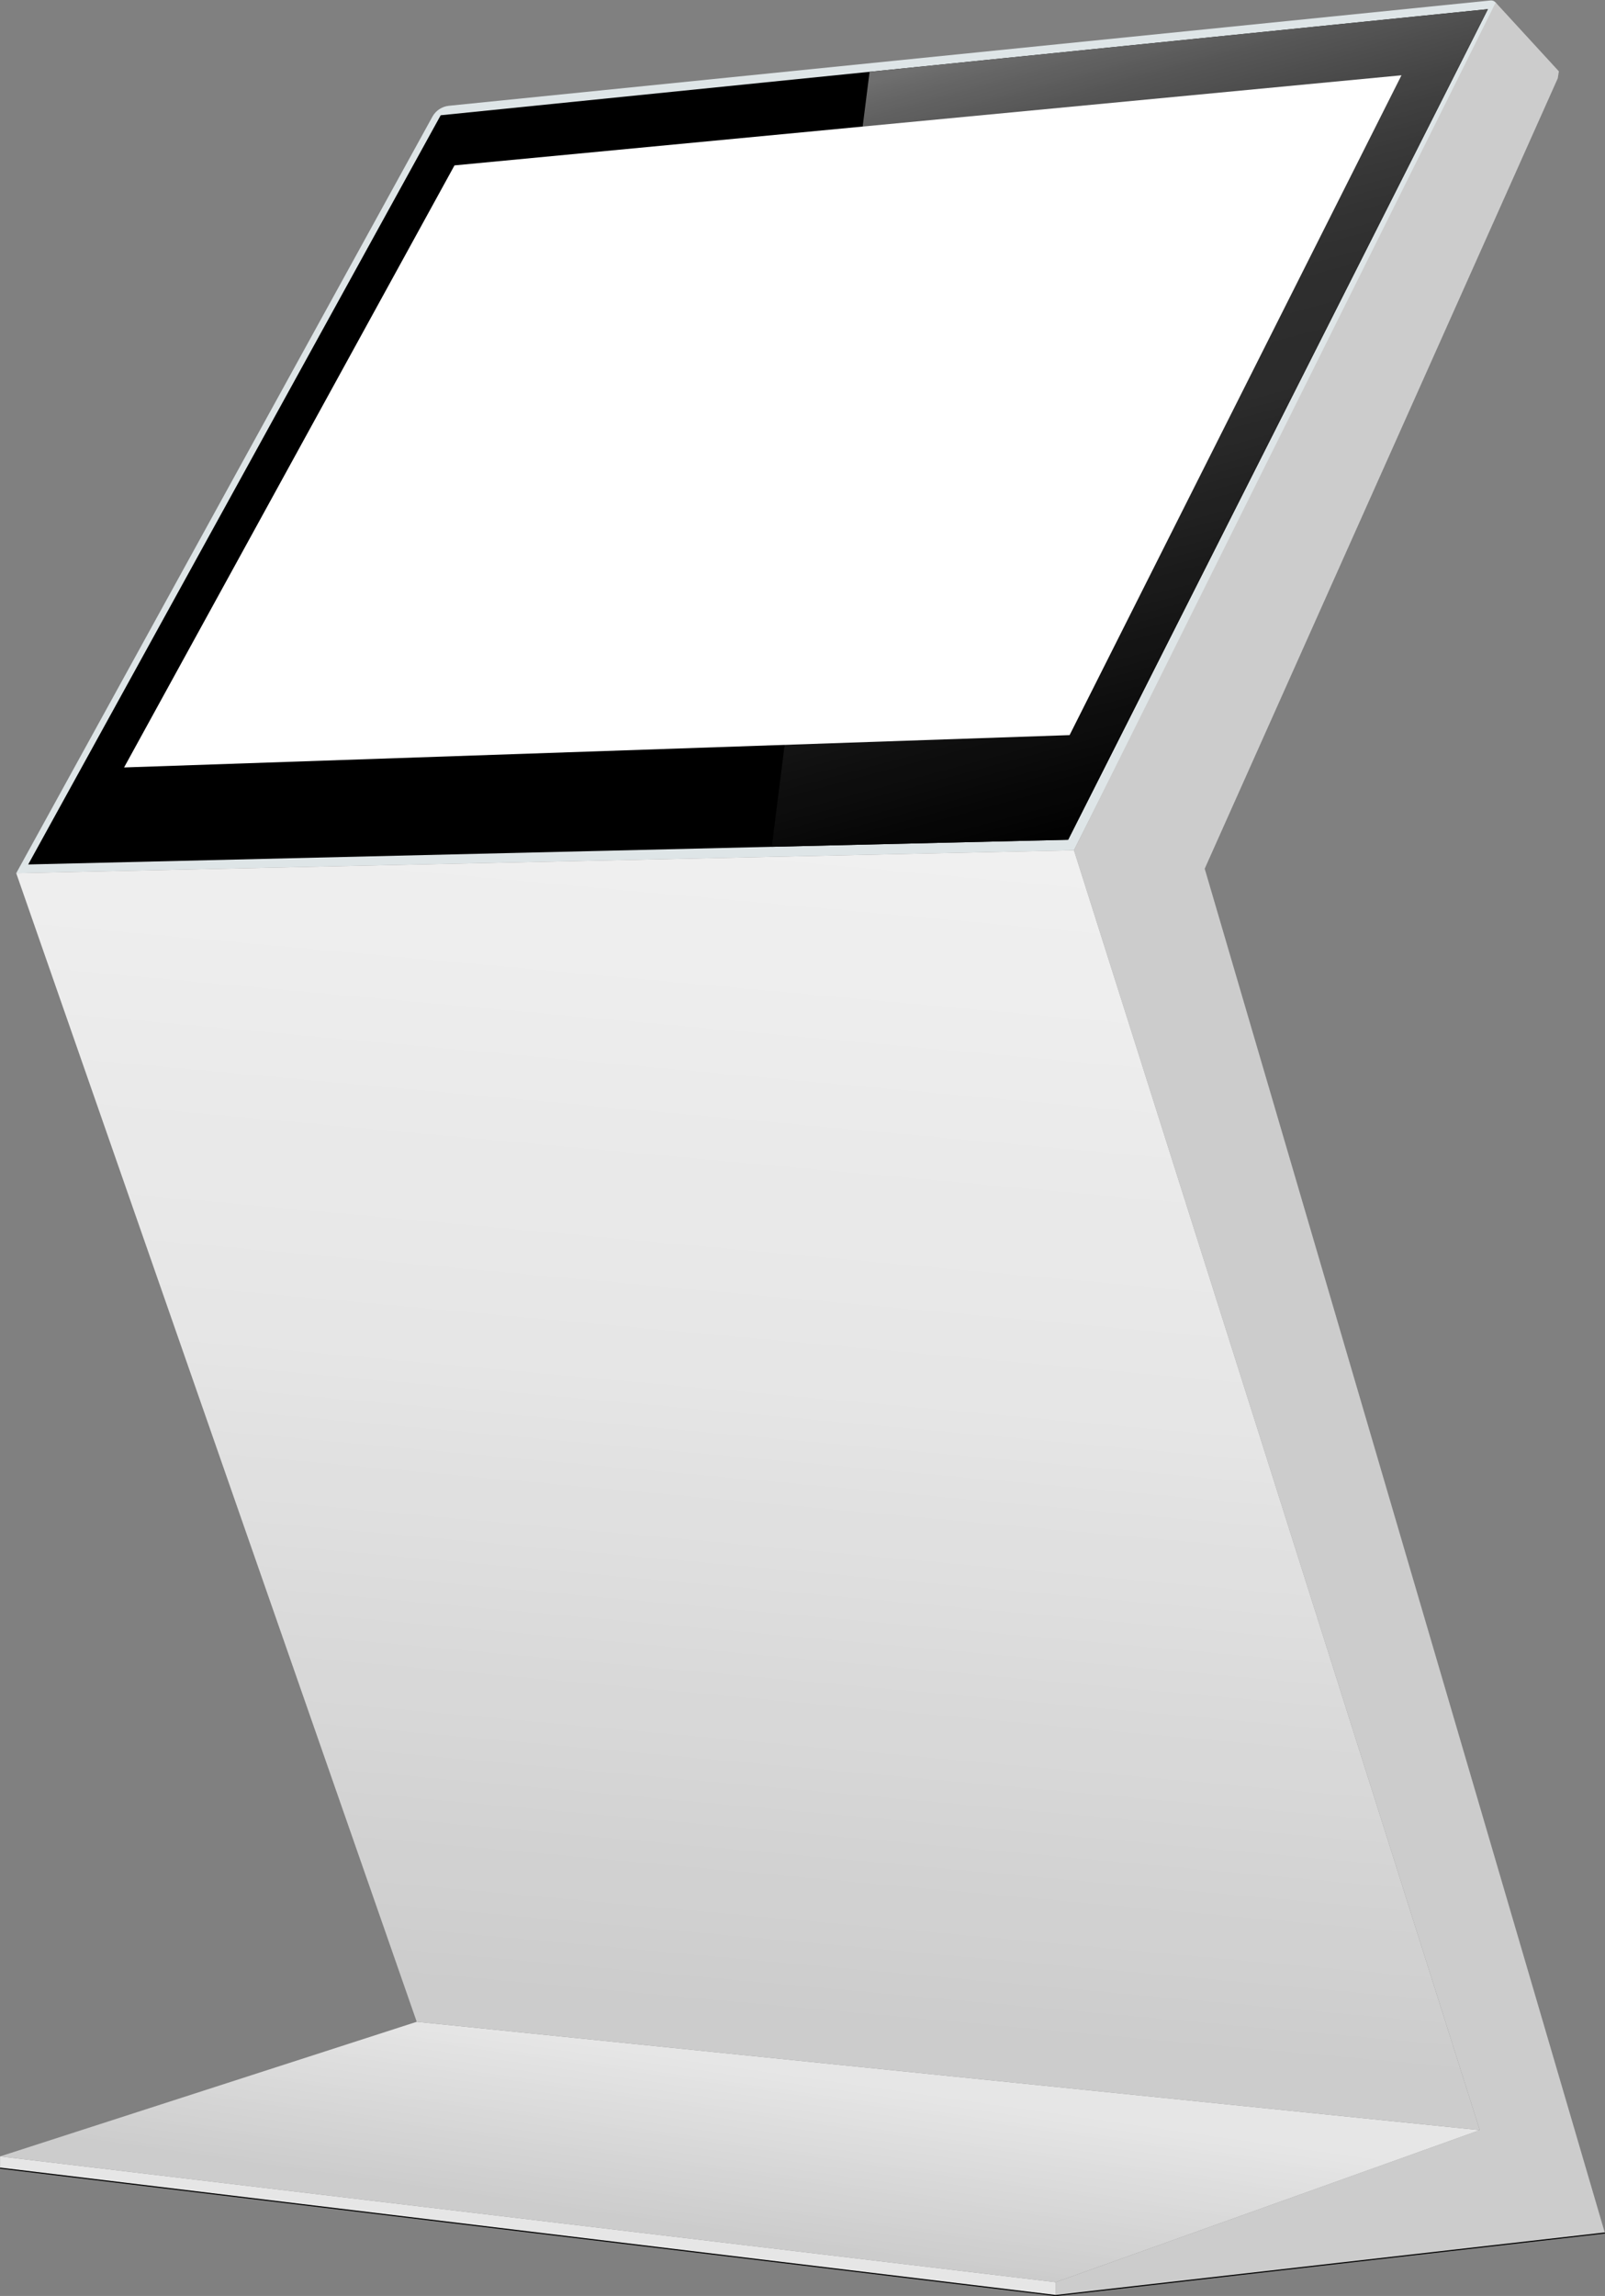
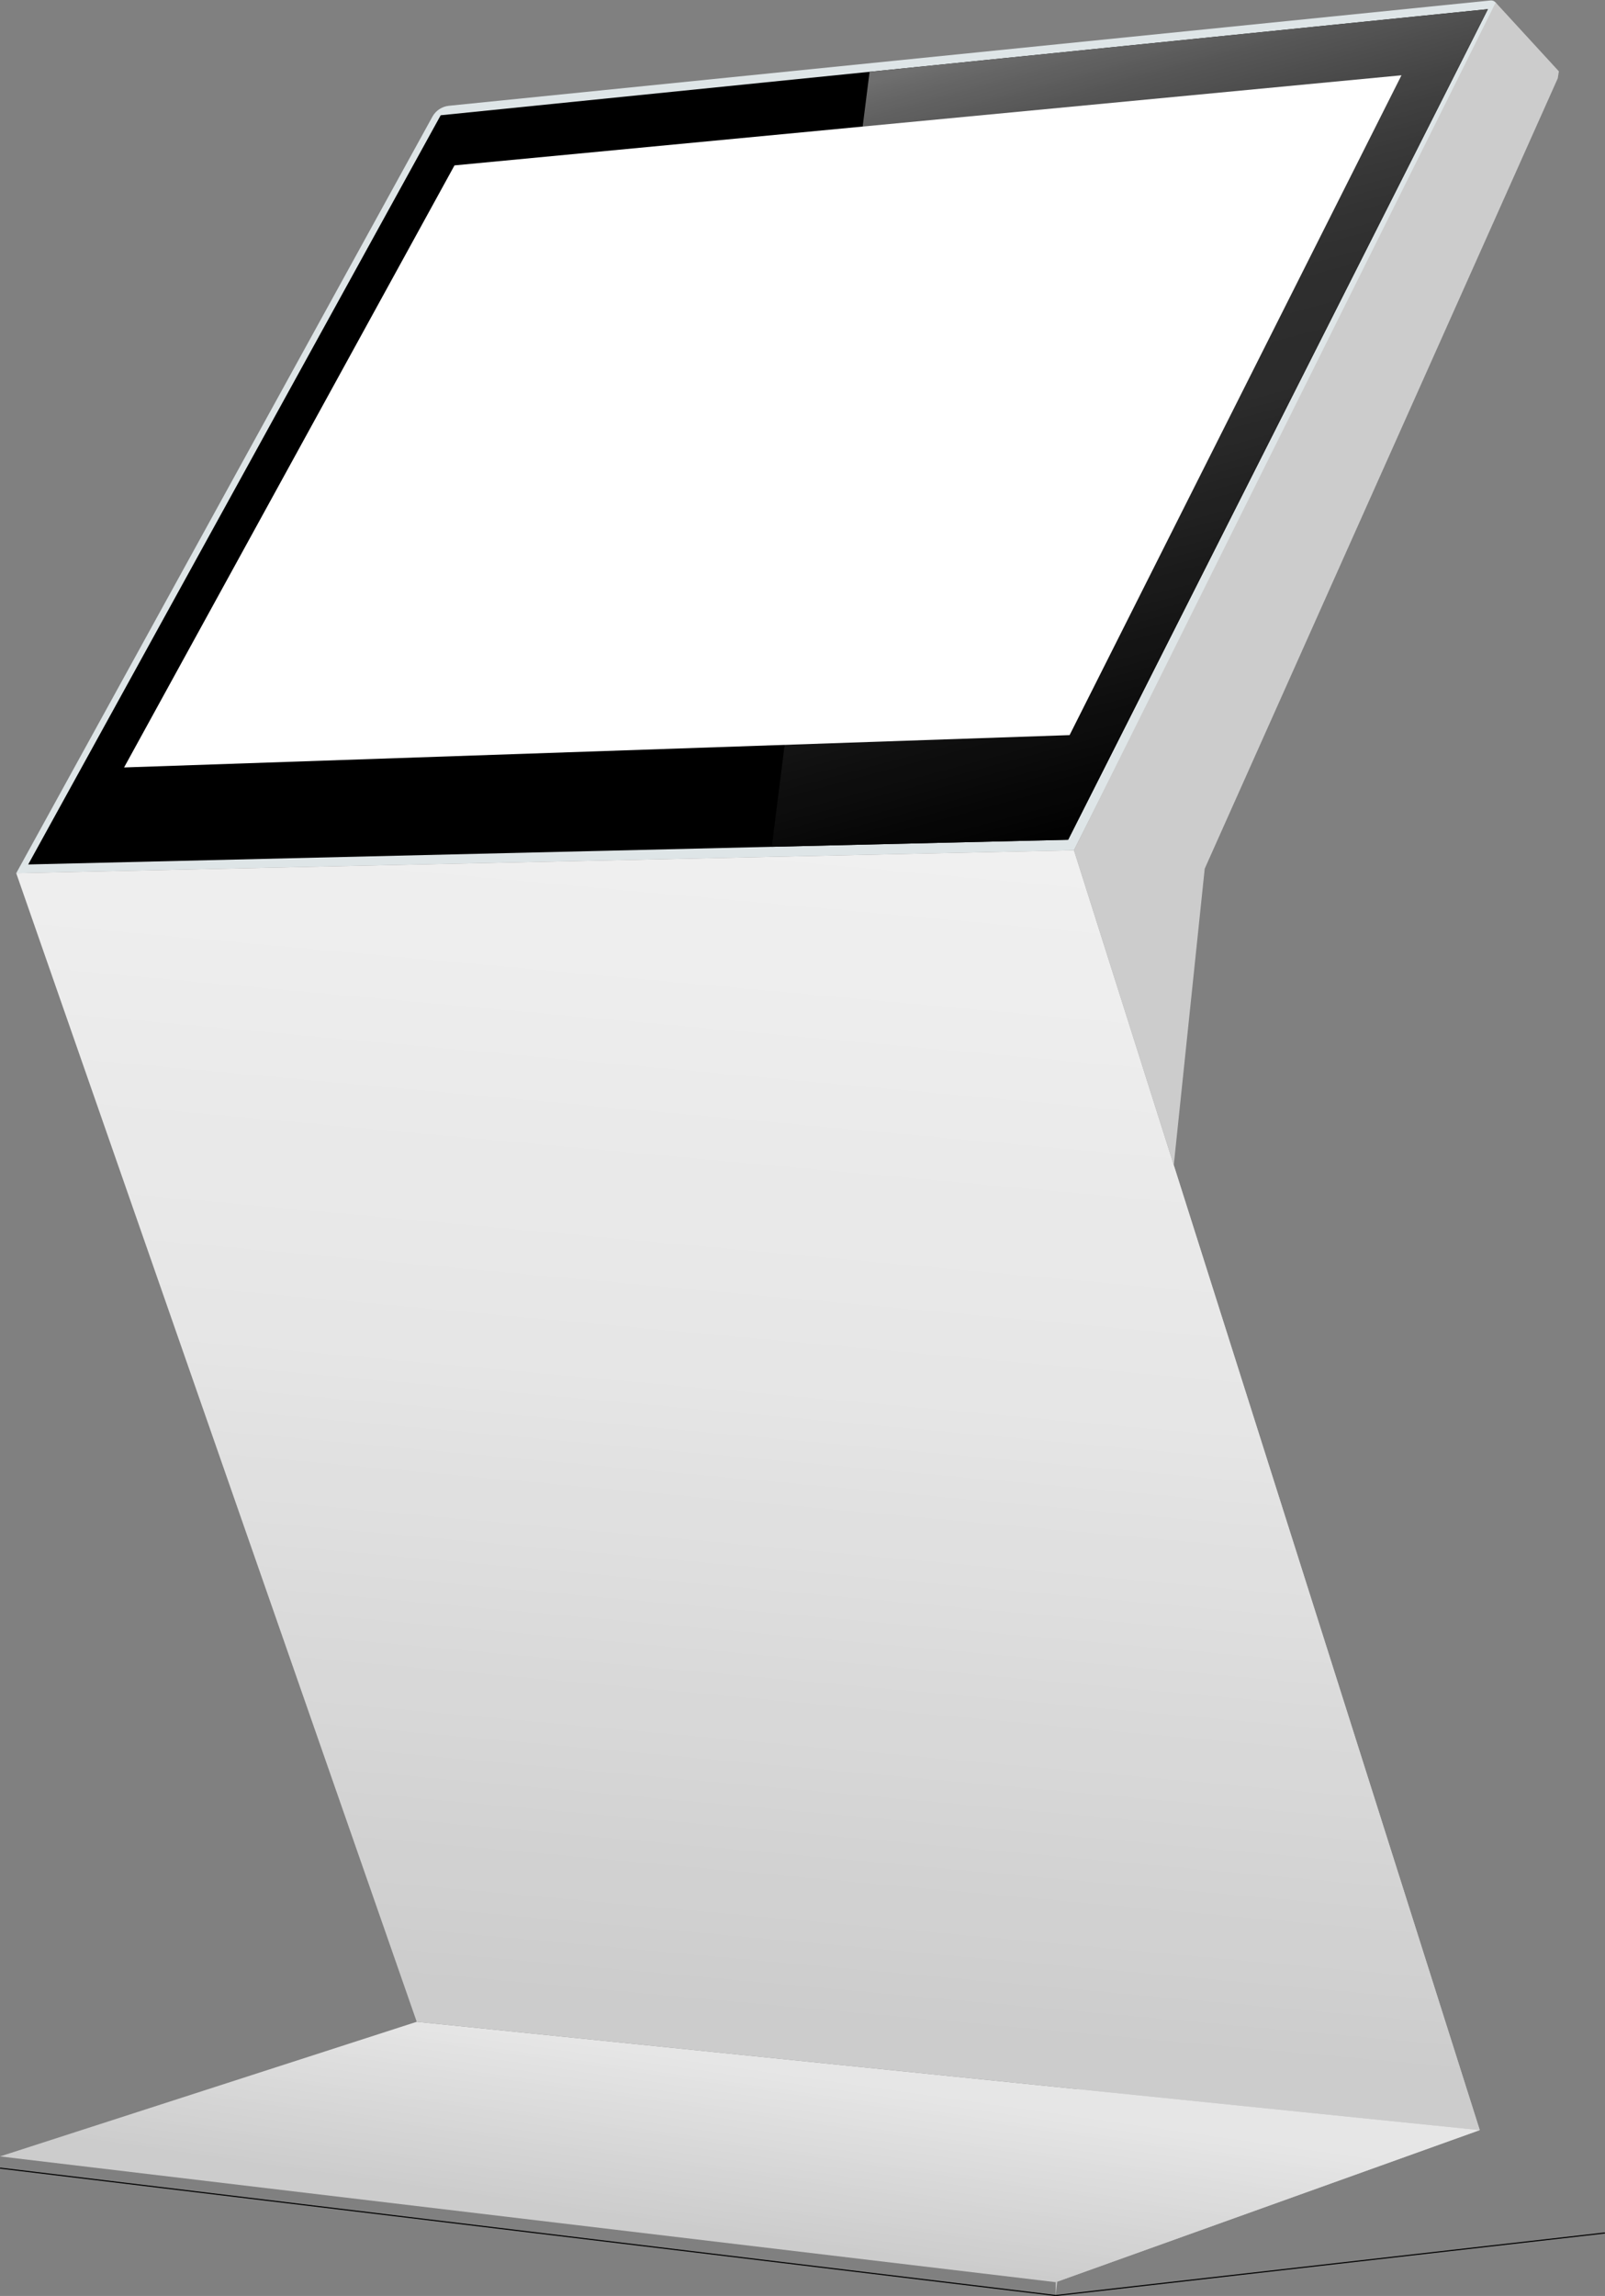
<svg xmlns="http://www.w3.org/2000/svg" xmlns:xlink="http://www.w3.org/1999/xlink" height="1009.0" preserveAspectRatio="xMidYMid meet" version="1.0" viewBox="0.0 -0.2 705.8 1009.0" width="705.8" zoomAndPan="magnify">
  <rect x="0.0" y="-0.2" width="705.8" height="1009.0" fill="#808080" stroke="none" />
  <defs>
    <clipPath id="a">
      <path d="M 464 0 L 705.781 0 L 705.781 1008.852 L 464 1008.852 Z M 464 0" />
    </clipPath>
    <clipPath id="b">
-       <path d="M 0 947 L 465 947 L 465 1008.852 L 0 1008.852 Z M 0 947" />
-     </clipPath>
+       </clipPath>
    <clipPath id="c">
      <path d="M 0 888 L 651 888 L 651 1003 L 0 1003 Z M 0 888" />
    </clipPath>
    <clipPath id="d">
      <path d="M 0.027 947.469 L 183.258 888.309 L 650.727 935.91 L 464.266 1002.738 Z M 0.027 947.469" />
    </clipPath>
    <clipPath id="e">
      <path d="M 0.027 947.469 L 183.258 888.309 L 650.727 935.91 L 464.266 1002.738 L 0.027 947.469" />
    </clipPath>
    <clipPath id="g">
      <path d="M 7 373 L 651 373 L 651 936 L 7 936 Z M 7 373" />
    </clipPath>
    <clipPath id="h">
      <path d="M 183.258 888.309 L 7.133 383.535 L 472.27 373.477 L 650.727 935.91 Z M 183.258 888.309" />
    </clipPath>
    <clipPath id="i">
      <path d="M 183.258 888.309 L 7.133 383.535 L 472.27 373.477 L 650.727 935.91 L 183.258 888.309" />
    </clipPath>
    <clipPath id="k">
      <path d="M 0 945 L 705.781 945 L 705.781 1008.852 L 0 1008.852 Z M 0 945" />
    </clipPath>
    <clipPath id="l">
      <path d="M 339 3 L 655 3 L 655 372 L 339 372 Z M 339 3" />
    </clipPath>
    <clipPath id="m">
      <path d="M 654.301 3.828 L 382.398 31.355 L 339.395 371.938 L 469.715 368.844 Z M 654.301 3.828" />
    </clipPath>
    <clipPath id="n">
      <path d="M 654.301 3.828 L 382.398 31.355 L 339.395 371.938 L 469.715 368.844 L 654.301 3.828" />
    </clipPath>
    <linearGradient gradientTransform="rotate(98.298 -227.009 596.43) scale(77.409)" gradientUnits="userSpaceOnUse" id="f" x1="-.838" x2="1.838" xlink:actuate="onLoad" xlink:show="other" xlink:type="simple" y1="0" y2="0">
      <stop offset="0" stop-color="#e6e6e6" />
      <stop offset=".25" stop-color="#e6e6e6" />
      <stop offset=".313" stop-color="#e6e6e6" />
      <stop offset=".32" stop-color="#e6e6e6" />
      <stop offset=".328" stop-color="#e5e5e5" />
      <stop offset=".336" stop-color="#e5e5e5" />
      <stop offset=".344" stop-color="#e4e4e4" />
      <stop offset=".352" stop-color="#e4e4e4" />
      <stop offset=".359" stop-color="#e3e3e3" />
      <stop offset=".367" stop-color="#e2e2e2" />
      <stop offset=".375" stop-color="#e2e2e2" />
      <stop offset=".383" stop-color="#e1e1e1" />
      <stop offset=".391" stop-color="#e1e1e1" />
      <stop offset=".398" stop-color="#e0e0e0" />
      <stop offset=".406" stop-color="#e0e0e0" />
      <stop offset=".414" stop-color="#dfdfdf" />
      <stop offset=".422" stop-color="#dedede" />
      <stop offset=".43" stop-color="#dedede" />
      <stop offset=".438" stop-color="#ddd" />
      <stop offset=".445" stop-color="#ddd" />
      <stop offset=".453" stop-color="#dcdcdc" />
      <stop offset=".461" stop-color="#dcdcdc" />
      <stop offset=".469" stop-color="#dbdbdb" />
      <stop offset=".477" stop-color="#dbdbdb" />
      <stop offset=".484" stop-color="#dadada" />
      <stop offset=".492" stop-color="#d9d9d9" />
      <stop offset=".5" stop-color="#d9d9d9" />
      <stop offset=".508" stop-color="#d8d8d8" />
      <stop offset=".516" stop-color="#d8d8d8" />
      <stop offset=".523" stop-color="#d7d7d7" />
      <stop offset=".531" stop-color="#d7d7d7" />
      <stop offset=".539" stop-color="#d6d6d6" />
      <stop offset=".547" stop-color="#d5d5d5" />
      <stop offset=".555" stop-color="#d5d5d5" />
      <stop offset=".563" stop-color="#d4d4d4" />
      <stop offset=".57" stop-color="#d4d4d4" />
      <stop offset=".578" stop-color="#d3d3d3" />
      <stop offset=".586" stop-color="#d3d3d3" />
      <stop offset=".594" stop-color="#d2d2d2" />
      <stop offset=".602" stop-color="#d2d2d2" />
      <stop offset=".609" stop-color="#d1d1d1" />
      <stop offset=".617" stop-color="#d0d0d0" />
      <stop offset=".625" stop-color="#d0d0d0" />
      <stop offset=".633" stop-color="#cfcfcf" />
      <stop offset=".641" stop-color="#cfcfcf" />
      <stop offset=".648" stop-color="#cecece" />
      <stop offset=".656" stop-color="#cecece" />
      <stop offset=".664" stop-color="#cdcdcd" />
      <stop offset=".672" stop-color="#ccc" />
      <stop offset=".688" stop-color="#ccc" />
      <stop offset=".75" stop-color="#ccc" />
      <stop offset="1" stop-color="#ccc" />
    </linearGradient>
    <linearGradient gradientTransform="rotate(-85.123 639.622 277.035) scale(562.437)" gradientUnits="userSpaceOnUse" id="j" x1="-.126" x2=".968" xlink:actuate="onLoad" xlink:show="other" xlink:type="simple" y1="0" y2="0">
      <stop offset="0" stop-color="#ccc" />
      <stop offset=".125" stop-color="#ccc" />
      <stop offset=".141" stop-color="#cdcdcd" />
      <stop offset=".156" stop-color="#cecece" />
      <stop offset=".172" stop-color="#cfcfcf" />
      <stop offset=".188" stop-color="#d0d0d0" />
      <stop offset=".203" stop-color="#d1d1d1" />
      <stop offset=".219" stop-color="#d1d1d1" />
      <stop offset=".234" stop-color="#d2d2d2" />
      <stop offset=".25" stop-color="#d3d3d3" />
      <stop offset=".266" stop-color="#d4d4d4" />
      <stop offset=".281" stop-color="#d5d5d5" />
      <stop offset=".297" stop-color="#d6d6d6" />
      <stop offset=".313" stop-color="#d7d7d7" />
      <stop offset=".328" stop-color="#d8d8d8" />
      <stop offset=".344" stop-color="#d8d8d8" />
      <stop offset=".359" stop-color="#d9d9d9" />
      <stop offset=".375" stop-color="#dadada" />
      <stop offset=".391" stop-color="#dbdbdb" />
      <stop offset=".406" stop-color="#dcdcdc" />
      <stop offset=".422" stop-color="#ddd" />
      <stop offset=".438" stop-color="#dedede" />
      <stop offset=".453" stop-color="#dfdfdf" />
      <stop offset=".469" stop-color="#e0e0e0" />
      <stop offset=".484" stop-color="#e0e0e0" />
      <stop offset=".5" stop-color="#e1e1e1" />
      <stop offset=".516" stop-color="#e2e2e2" />
      <stop offset=".531" stop-color="#e3e3e3" />
      <stop offset=".547" stop-color="#e4e4e4" />
      <stop offset=".563" stop-color="#e5e5e5" />
      <stop offset=".578" stop-color="#e6e6e6" />
      <stop offset=".594" stop-color="#e6e6e6" />
      <stop offset=".625" stop-color="#e7e7e7" />
      <stop offset=".656" stop-color="#e8e8e8" />
      <stop offset=".688" stop-color="#e9e9e9" />
      <stop offset=".719" stop-color="#e9e9e9" />
      <stop offset=".75" stop-color="#eaeaea" />
      <stop offset=".781" stop-color="#ebebeb" />
      <stop offset=".813" stop-color="#ececec" />
      <stop offset=".844" stop-color="#ededed" />
      <stop offset=".875" stop-color="#eee" />
      <stop offset=".906" stop-color="#eee" />
      <stop offset=".938" stop-color="#efefef" />
      <stop offset=".969" stop-color="#f0f0f0" />
      <stop offset="1" stop-color="#f1f1f1" />
    </linearGradient>
    <linearGradient gradientTransform="rotate(74.784 214.94 301.966) scale(345.676)" gradientUnits="userSpaceOnUse" id="o" x1="-.116" x2="1.151" xlink:actuate="onLoad" xlink:show="other" xlink:type="simple" y1="0" y2="0">
      <stop offset="0" stop-color="#6f6f6f" />
      <stop offset=".063" stop-color="#6f6f6f" />
      <stop offset=".094" stop-color="#6f6f6f" />
      <stop offset=".098" stop-color="#6d6d6d" />
      <stop offset=".102" stop-color="#6b6b6b" />
      <stop offset=".105" stop-color="#6a6a6a" />
      <stop offset=".109" stop-color="#686868" />
      <stop offset=".113" stop-color="#676767" />
      <stop offset=".117" stop-color="#656565" />
      <stop offset=".121" stop-color="#646464" />
      <stop offset=".125" stop-color="#636363" />
      <stop offset=".129" stop-color="#616161" />
      <stop offset=".133" stop-color="#606060" />
      <stop offset=".137" stop-color="#5f5f5f" />
      <stop offset=".141" stop-color="#5e5e5e" />
      <stop offset=".145" stop-color="#5c5c5c" />
      <stop offset=".148" stop-color="#5b5b5b" />
      <stop offset=".152" stop-color="#5a5a5a" />
      <stop offset=".156" stop-color="#595959" />
      <stop offset=".16" stop-color="#575757" />
      <stop offset=".164" stop-color="#565656" />
      <stop offset=".168" stop-color="#555" />
      <stop offset=".172" stop-color="#545454" />
      <stop offset=".176" stop-color="#535353" />
      <stop offset=".18" stop-color="#525252" />
      <stop offset=".184" stop-color="#515151" />
      <stop offset=".188" stop-color="#505050" />
      <stop offset=".191" stop-color="#4f4f4f" />
      <stop offset=".195" stop-color="#4e4e4e" />
      <stop offset=".199" stop-color="#4d4d4d" />
      <stop offset=".203" stop-color="#4c4c4c" />
      <stop offset=".207" stop-color="#4b4b4b" />
      <stop offset=".211" stop-color="#4a4a4a" />
      <stop offset=".215" stop-color="#494949" />
      <stop offset=".219" stop-color="#484848" />
      <stop offset=".223" stop-color="#474747" />
      <stop offset=".227" stop-color="#464646" />
      <stop offset=".23" stop-color="#454545" />
      <stop offset=".234" stop-color="#444" />
      <stop offset=".238" stop-color="#434343" />
      <stop offset=".242" stop-color="#434343" />
      <stop offset=".246" stop-color="#424242" />
      <stop offset=".25" stop-color="#414141" />
      <stop offset=".254" stop-color="#404040" />
      <stop offset=".258" stop-color="#3f3f3f" />
      <stop offset=".262" stop-color="#3f3f3f" />
      <stop offset=".266" stop-color="#3e3e3e" />
      <stop offset=".27" stop-color="#3d3d3d" />
      <stop offset=".273" stop-color="#3d3d3d" />
      <stop offset=".277" stop-color="#3c3c3c" />
      <stop offset=".281" stop-color="#3b3b3b" />
      <stop offset=".285" stop-color="#3b3b3b" />
      <stop offset=".289" stop-color="#3a3a3a" />
      <stop offset=".293" stop-color="#393939" />
      <stop offset=".297" stop-color="#393939" />
      <stop offset=".301" stop-color="#383838" />
      <stop offset=".305" stop-color="#383838" />
      <stop offset=".309" stop-color="#373737" />
      <stop offset=".313" stop-color="#373737" />
      <stop offset=".316" stop-color="#363636" />
      <stop offset=".32" stop-color="#363636" />
      <stop offset=".328" stop-color="#353535" />
      <stop offset=".336" stop-color="#343434" />
      <stop offset=".344" stop-color="#333" />
      <stop offset=".352" stop-color="#323232" />
      <stop offset=".359" stop-color="#323232" />
      <stop offset=".367" stop-color="#313131" />
      <stop offset=".375" stop-color="#303030" />
      <stop offset=".383" stop-color="#303030" />
      <stop offset=".391" stop-color="#2f2f2f" />
      <stop offset=".406" stop-color="#2e2e2e" />
      <stop offset=".422" stop-color="#2e2e2e" />
      <stop offset=".438" stop-color="#2d2d2d" />
      <stop offset=".469" stop-color="#2c2c2c" />
      <stop offset=".5" stop-color="#2c2c2c" />
      <stop offset=".508" stop-color="#2b2b2b" />
      <stop offset=".516" stop-color="#2a2a2a" />
      <stop offset=".523" stop-color="#292929" />
      <stop offset=".531" stop-color="#282828" />
      <stop offset=".539" stop-color="#282828" />
      <stop offset=".547" stop-color="#272727" />
      <stop offset=".555" stop-color="#262626" />
      <stop offset=".563" stop-color="#252525" />
      <stop offset=".57" stop-color="#242424" />
      <stop offset=".578" stop-color="#232323" />
      <stop offset=".586" stop-color="#222" />
      <stop offset=".594" stop-color="#212121" />
      <stop offset=".602" stop-color="#212121" />
      <stop offset=".609" stop-color="#202020" />
      <stop offset=".617" stop-color="#1f1f1f" />
      <stop offset=".625" stop-color="#1e1e1e" />
      <stop offset=".633" stop-color="#1d1d1d" />
      <stop offset=".641" stop-color="#1c1c1c" />
      <stop offset=".648" stop-color="#1b1b1b" />
      <stop offset=".656" stop-color="#1a1a1a" />
      <stop offset=".664" stop-color="#1a1a1a" />
      <stop offset=".672" stop-color="#191919" />
      <stop offset=".68" stop-color="#181818" />
      <stop offset=".688" stop-color="#171717" />
      <stop offset=".695" stop-color="#161616" />
      <stop offset=".703" stop-color="#151515" />
      <stop offset=".711" stop-color="#141414" />
      <stop offset=".719" stop-color="#141414" />
      <stop offset=".727" stop-color="#131313" />
      <stop offset=".734" stop-color="#121212" />
      <stop offset=".742" stop-color="#111" />
      <stop offset=".75" stop-color="#101010" />
      <stop offset=".758" stop-color="#0f0f0f" />
      <stop offset=".766" stop-color="#0e0e0e" />
      <stop offset=".773" stop-color="#0d0d0d" />
      <stop offset=".781" stop-color="#0d0d0d" />
      <stop offset=".789" stop-color="#0c0c0c" />
      <stop offset=".797" stop-color="#0b0b0b" />
      <stop offset=".805" stop-color="#0a0a0a" />
      <stop offset=".813" stop-color="#090909" />
      <stop offset=".82" stop-color="#080808" />
      <stop offset=".828" stop-color="#070707" />
      <stop offset=".836" stop-color="#060606" />
      <stop offset=".844" stop-color="#060606" />
      <stop offset=".852" stop-color="#050505" />
      <stop offset=".859" stop-color="#040404" />
      <stop offset=".867" stop-color="#030303" />
      <stop offset=".875" stop-color="#020202" />
      <stop offset="1" stop-color="#010101" />
    </linearGradient>
  </defs>
  <g>
    <g id="change1_1">
      <path d="M 472.27 373.477 L 7.133 383.535 L 190.145 51.09 C 191.629 48.391 194.348 46.594 197.414 46.285 L 655.418 0.012 C 657.562 -0.199 659.102 2.031 658.133 3.961 L 472.27 373.477" fill="#dee5e7" />
    </g>
    <g clip-path="url(#a)" id="change2_1">
-       <path d="M 657.727 0.91 L 685.516 31.148 L 685.035 34.203 L 529.773 381.559 L 705.754 981.121 L 464.266 1008.602 L 464.266 1002.738 L 650.727 935.91 L 472.27 373.477 L 657.727 0.91" fill="#ccc" />
+       <path d="M 657.727 0.91 L 685.516 31.148 L 685.035 34.203 L 529.773 381.559 L 464.266 1008.602 L 464.266 1002.738 L 650.727 935.91 L 472.27 373.477 L 657.727 0.91" fill="#ccc" />
    </g>
    <g clip-path="url(#b)" id="change3_1">
      <path d="M 464.266 1008.602 L 0.027 952.617 L 0.027 947.469 L 464.266 1002.738 L 464.266 1008.602" fill="#e6e6e6" />
    </g>
    <g clip-path="url(#c)">
      <g clip-path="url(#d)">
        <g clip-path="url(#e)">
          <path d="M 667.066 890.691 L 13.582 795.387 L -16.312 1000.355 L 637.176 1095.66 Z M 667.066 890.691" fill="url(#f)" />
        </g>
      </g>
    </g>
    <g clip-path="url(#g)">
      <g clip-path="url(#h)">
        <g clip-path="url(#i)">
          <path d="M -40.504 931.848 L 646.074 990.426 L 698.367 377.539 L 11.785 318.961 Z M -40.504 931.848" fill="url(#j)" />
        </g>
      </g>
    </g>
    <g id="change4_1">
      <path d="M 469.715 368.844 L 12.402 379.703 L 193.797 50.449 L 654.301 3.828 L 469.715 368.844" fill="inherit" />
    </g>
    <g clip-path="url(#k)">
      <path d="M 7057.539 277.289 L 4642.656 2.484 L 0.273 562.328" fill="none" stroke="#000" stroke-miterlimit="10" stroke-width="4.79" transform="matrix(.1 0 0 -.1 0 1008.85)" />
    </g>
    <g clip-path="url(#l)">
      <g clip-path="url(#m)">
        <g clip-path="url(#n)">
          <path d="M 632.609 -75.922 L 246.172 29.188 L 361.086 451.688 L 747.523 346.582 Z M 632.609 -75.922" fill="url(#o)" />
        </g>
      </g>
    </g>
    <g id="change5_1">
      <path d="M 470.352 322.859 L 54.559 337.07 L 199.863 72.484 L 616.297 32.887 L 470.352 322.859" fill="#fff" />
    </g>
  </g>
</svg>